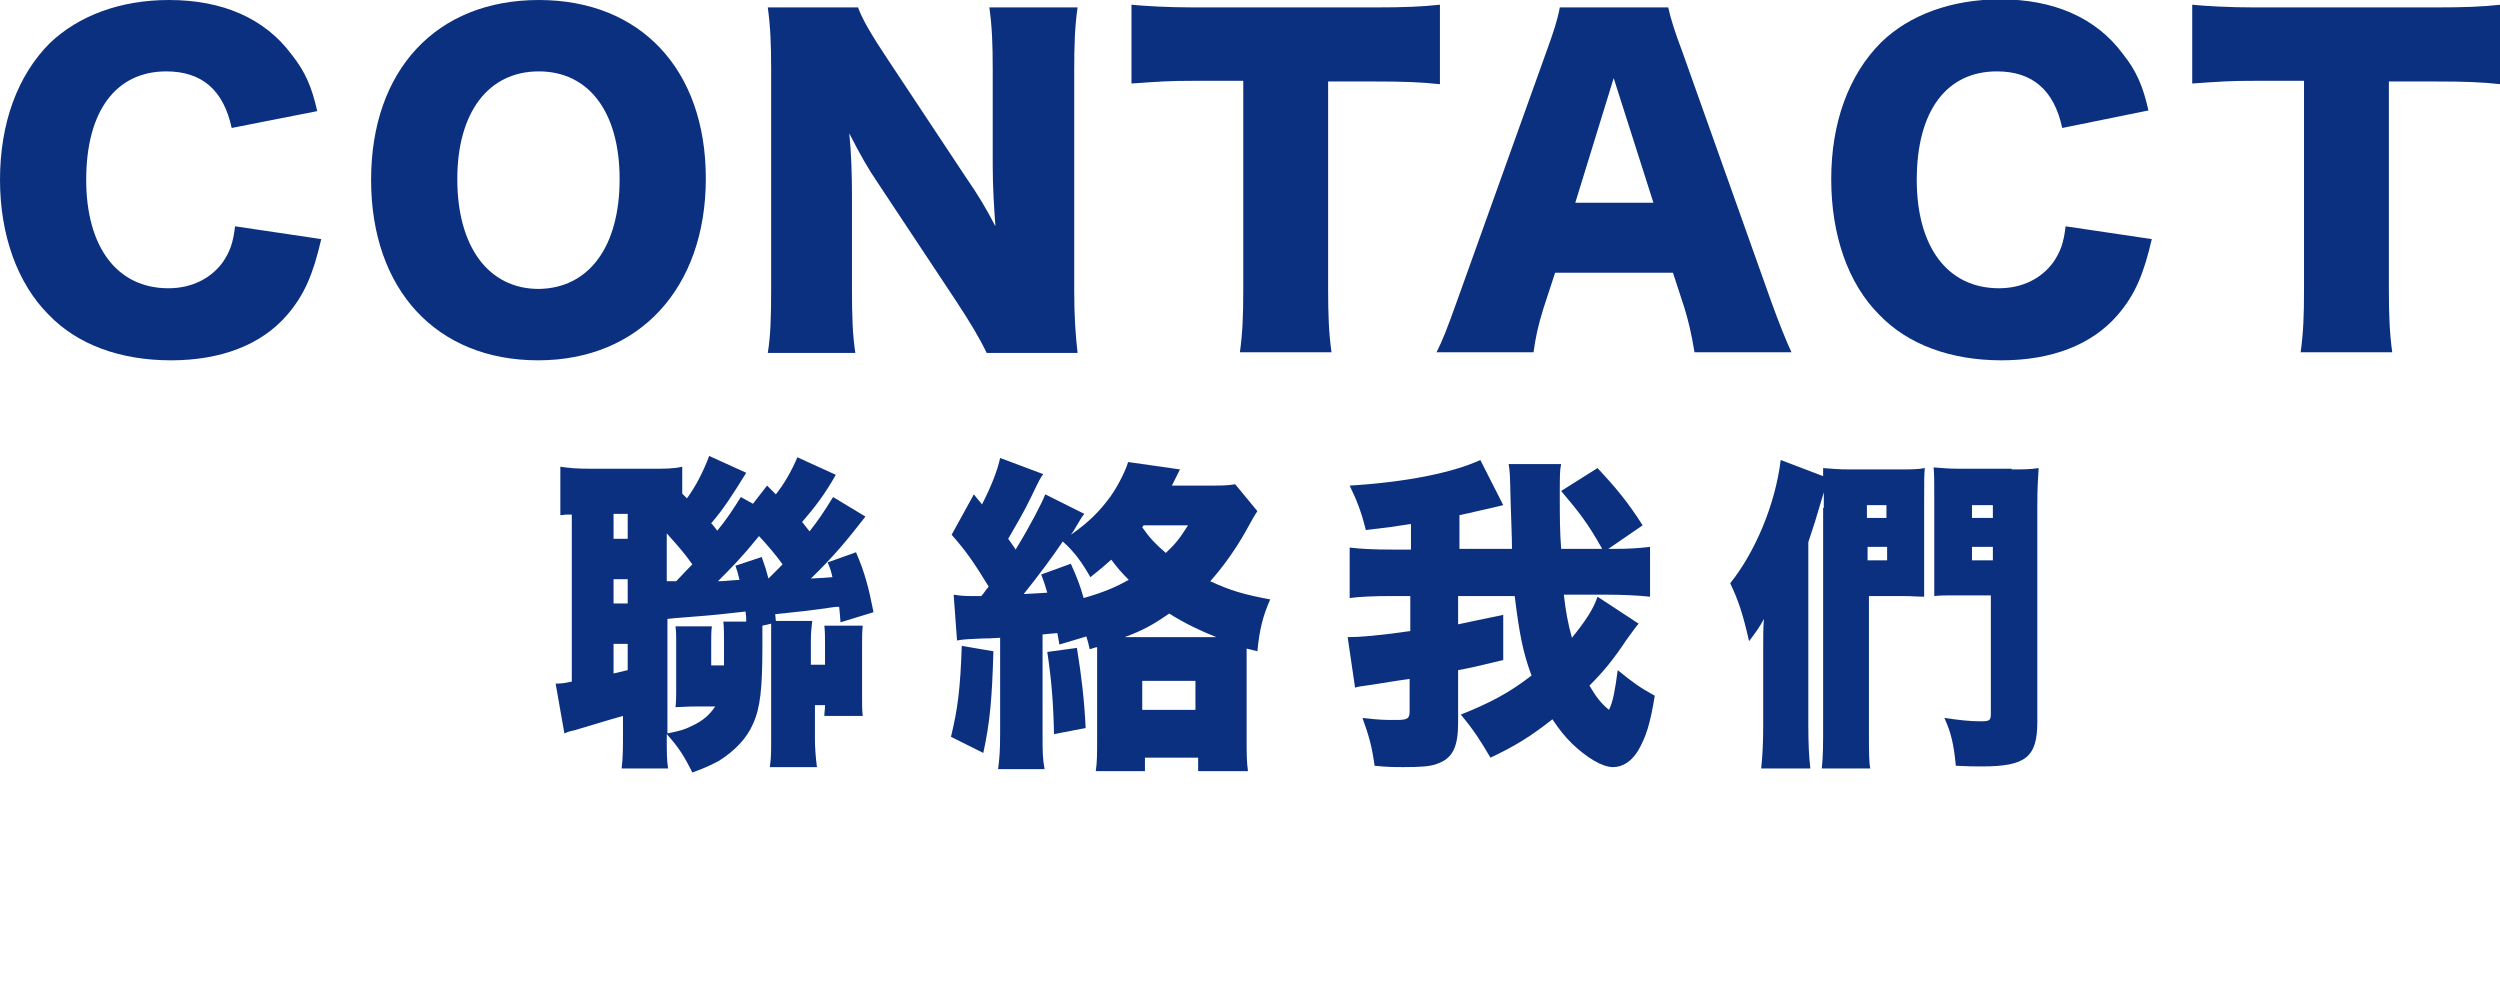
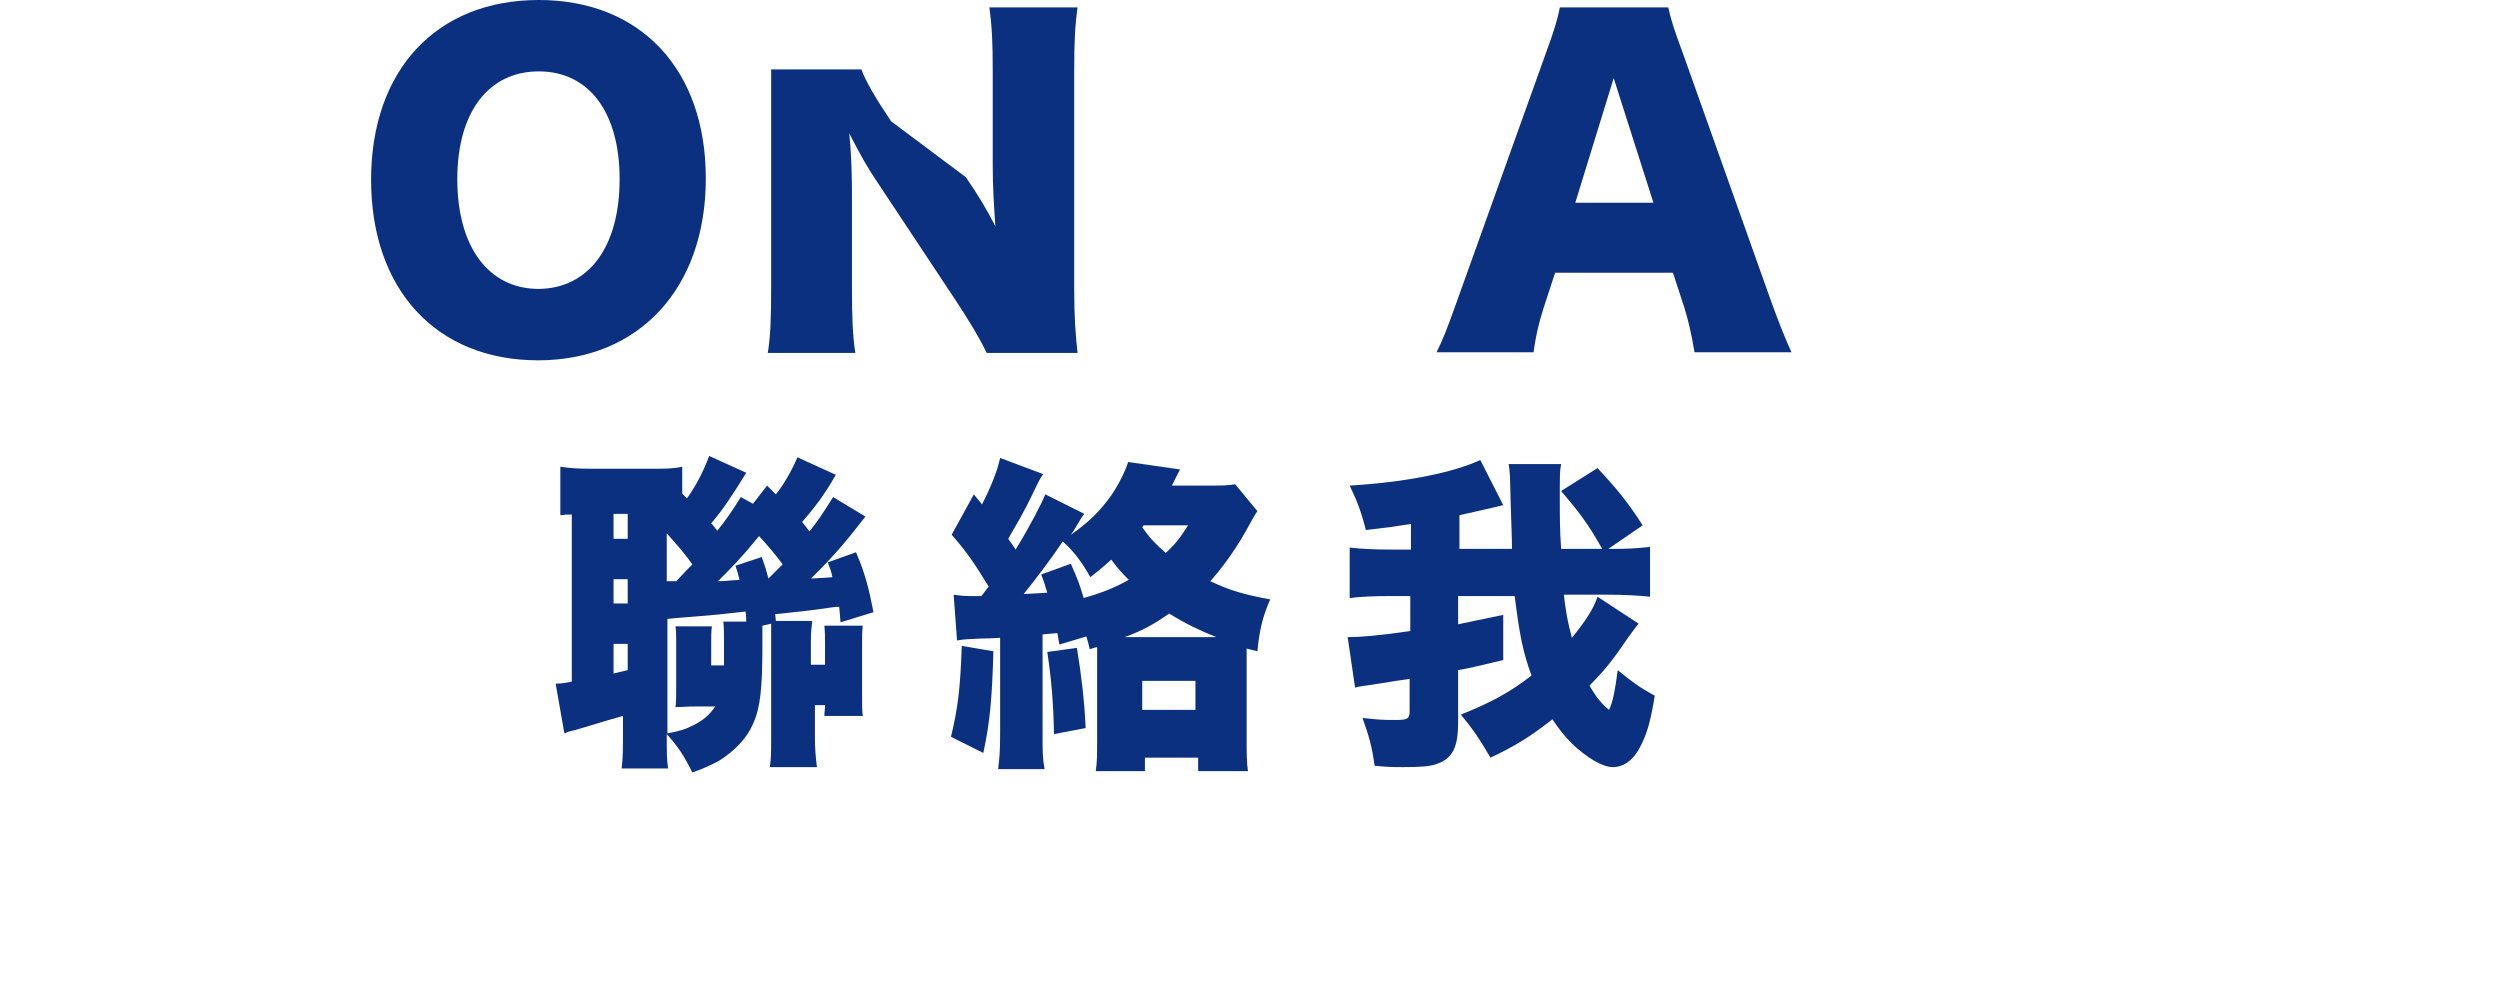
<svg xmlns="http://www.w3.org/2000/svg" version="1.1" id="圖層_1" x="0px" y="0px" width="371.2px" height="147.3px" viewBox="0 0 371.2 147.3" enable-background="new 0 0 371.2 147.3" xml:space="preserve">
  <g>
-     <path fill="#0B3080" d="M34.4,19c-1.2-5.6-4.4-8.4-9.7-8.4c-7.5,0-11.9,5.9-11.9,16.1c0,10,4.6,16.1,12.2,16.1   c3.4,0,6.3-1.4,8.1-3.9c1-1.5,1.5-2.7,1.8-5.3l12.8,1.9c-1.2,5.2-2.5,8.3-5.1,11.3c-3.8,4.4-9.8,6.7-17.2,6.7   c-7.5,0-13.9-2.3-18.2-6.8C2.6,42.1,0,34.9,0,26.7c0-8.4,2.6-15.5,7.4-20.3C11.7,2.3,17.9,0,25.1,0c7.9,0,14.2,2.7,18.2,8.1   c2,2.5,3,4.8,3.8,8.4L34.4,19z" />
    <path fill="#0B3080" d="M104.8,26.5c0,16.3-9.9,27-24.9,27c-15.1,0-24.8-10.5-24.8-26.8C55.1,10.4,64.8,0,80,0   C95.1,0,104.8,10.3,104.8,26.5z M92,26.6c0-10-4.6-16-12-16c-7.5,0-12.1,6.1-12.1,16c0,10,4.6,16.3,12.1,16.3   C87.4,42.8,92,36.7,92,26.6z" />
-     <path fill="#0B3080" d="M143.4,26.3c1.8,2.6,3,4.6,4.4,7.3c-0.2-2.8-0.4-5.7-0.4-9.1v-14c0-4.1-0.1-6.5-0.5-9.4h13.1   c-0.4,2.8-0.5,5.4-0.5,9.4v32.7c0,3.8,0.2,6.6,0.5,9.2h-13.5c-1.1-2.3-2.5-4.6-4.6-7.8l-11.4-17.2c-1.7-2.5-2.7-4.3-4.4-7.6   c0.3,2.8,0.4,6.2,0.4,9.2v13.8c0,4.2,0.1,7,0.5,9.6H114c0.4-2.4,0.5-5.1,0.5-9.7V10.3c0-3.6-0.1-6.3-0.5-9.2h13.4   c0.6,1.7,2,4.1,4.4,7.7L143.4,26.3z" />
-     <path fill="#0B3080" d="M197.2,43c0,3.7,0.1,6.4,0.5,9.3h-13.6c0.4-2.9,0.5-5.4,0.5-9.3V12h-7.3c-3.9,0-4.9,0.1-9.3,0.4V0.7   c2,0.2,5.4,0.4,9.2,0.4h27c4.3,0,6.8-0.1,9.6-0.4v11.8c-2.8-0.3-5.2-0.4-9.6-0.4h-7V43z" />
+     <path fill="#0B3080" d="M143.4,26.3c1.8,2.6,3,4.6,4.4,7.3c-0.2-2.8-0.4-5.7-0.4-9.1v-14c0-4.1-0.1-6.5-0.5-9.4h13.1   c-0.4,2.8-0.5,5.4-0.5,9.4v32.7c0,3.8,0.2,6.6,0.5,9.2h-13.5c-1.1-2.3-2.5-4.6-4.6-7.8l-11.4-17.2c-1.7-2.5-2.7-4.3-4.4-7.6   c0.3,2.8,0.4,6.2,0.4,9.2v13.8c0,4.2,0.1,7,0.5,9.6H114c0.4-2.4,0.5-5.1,0.5-9.7V10.3h13.4   c0.6,1.7,2,4.1,4.4,7.7L143.4,26.3z" />
    <path fill="#0B3080" d="M251.6,52.3c-0.5-3-0.9-4.6-1.5-6.6l-1.7-5.2h-17.5l-1.7,5.2c-0.8,2.5-1.2,4.4-1.5,6.6h-14.4   c0.9-1.8,1.5-3.3,3-7.5l13.3-37.1c1.1-3,1.7-4.9,2-6.6h16.1c0.4,1.8,0.9,3.4,2.1,6.6L263,44.8c1.2,3.3,2.2,5.8,3,7.5H251.6z    M239.6,11.6l-5.7,18.5h11.6L239.6,11.6z" />
-     <path fill="#0B3080" d="M306.2,19c-1.2-5.6-4.4-8.4-9.7-8.4c-7.5,0-11.9,5.9-11.9,16.1c0,10,4.6,16.1,12.2,16.1   c3.4,0,6.3-1.4,8.1-3.9c1-1.5,1.5-2.7,1.8-5.3l12.8,1.9c-1.2,5.2-2.5,8.3-5.1,11.3c-3.8,4.4-9.8,6.7-17.2,6.7   c-7.5,0-13.9-2.3-18.2-6.8c-4.6-4.6-7.1-11.8-7.1-20.1c0-8.4,2.6-15.5,7.4-20.3c4.2-4.1,10.5-6.4,17.7-6.4c7.9,0,14.2,2.7,18.2,8.1   c2,2.5,3,4.8,3.8,8.4L306.2,19z" />
-     <path fill="#0B3080" d="M354.7,43c0,3.7,0.1,6.4,0.5,9.3h-13.6c0.4-2.9,0.5-5.4,0.5-9.3V12h-7.3c-3.9,0-4.9,0.1-9.3,0.4V0.7   c2,0.2,5.4,0.4,9.2,0.4h27c4.3,0,6.8-0.1,9.6-0.4v11.8c-2.8-0.3-5.2-0.4-9.6-0.4h-7V43z" />
  </g>
  <g>
    <path fill="#0B3080" d="M124.1,70.5c-1.7,3-3.1,4.8-5,7c0.5,0.6,0.6,0.8,1.1,1.4c1.4-1.8,2-2.7,3.5-5.1l4.8,2.9   c-2.8,3.6-4.7,5.9-8.1,9.2c1.7-0.1,2.2-0.1,3.2-0.2c-0.2-0.9-0.3-1.2-0.7-2.2l4.2-1.5c1.3,3,1.9,5.3,2.6,8.9l-4.9,1.5   c-0.1-1.1-0.1-1.5-0.2-2.3c-0.5,0-0.5,0-1.2,0.1c-2.7,0.4-4.4,0.6-8.3,1l0.1,1h5.4c-0.1,1-0.2,1.7-0.2,2.8v3.7h2.1v-3.1   c0-1,0-1.8-0.1-2.7h5.7c-0.1,0.9-0.1,1.7-0.1,2.7v8c0,1,0,1.9,0.1,2.7h-5.7c0-0.6,0.1-0.9,0.1-1.6H121v5c0,1.2,0.1,2.7,0.3,4.2h-7   c0.2-1.3,0.2-2.2,0.2-4.1V95.2c0-0.9,0-0.9,0-1.2c0-0.3,0-0.3,0-0.9c0-0.1,0-0.2,0-0.5l-1.3,0.3c0,0.4,0,0.7,0,0.9   c0,0.1,0,0.3,0,0.7c0,0.4,0,0.9,0,1.4c0,6.3-0.3,9.2-1.4,11.6c-0.9,2.1-2.7,4-5.1,5.5c-1,0.5-1.9,1-3.9,1.7   c-1.3-2.6-2.1-3.8-3.8-5.7c0,3,0,3.8,0.2,5.1h-6.9c0.2-1.6,0.2-3.1,0.2-5.4v-2.4c-0.4,0.1-2.8,0.8-7.1,2.1   c-0.9,0.2-0.9,0.2-1.6,0.5l-1.3-7.4c0.5,0,1.1,0,2.4-0.3V76.4c-0.8,0-1,0-1.7,0.1v-7.2c1.4,0.2,2.3,0.3,4.7,0.3h8.5   c2.5,0,3.6,0,4.9-0.3v4l0.7,0.7c1.3-1.8,2.4-3.9,3.3-6.3l5.5,2.5c-2.1,3.4-3.4,5.4-5.2,7.5c0.4,0.4,0.5,0.6,0.9,1.1   c1.4-1.7,2.3-3.1,3.5-5l1.8,1l2.1-2.7c0.7,0.7,0.7,0.7,1.3,1.3c1.2-1.5,2.3-3.4,3.2-5.5L124.1,70.5z M91.1,80h2.1v-3.7h-2.1V80z    M91.1,89.6h2.1V86h-2.1V89.6z M91.1,100c1.3-0.3,1.3-0.3,2.1-0.5v-3.9h-2.1V100z M99,86.3c0.5,0,0.7,0,1.4,0   c1.7-1.8,1.7-1.8,2.4-2.5c-1.2-1.7-2.1-2.7-3.8-4.6V86.3z M110.8,92.4c0-0.6,0-0.9-0.1-1.6c-3.6,0.4-4.3,0.5-8.2,0.8   c-2.6,0.2-2.6,0.2-3.4,0.3v17c2-0.4,2.6-0.6,3.6-1.1c1.7-0.8,2.6-1.6,3.5-2.9h-2.8c-0.2,0-1.3,0-3.1,0.1c0.1-0.9,0.1-1.5,0.1-2.2   v-7.7c0-0.7,0-1.3-0.1-2.1h5.4c-0.1,0.8-0.1,1.4-0.1,2.4v3.4h1.9c0-1.5,0-2.2,0-3.2c0-1.5,0-2.4-0.1-3.3H110.8z M113.1,82.7   c0.6,1.7,0.6,1.7,1,3.2c1-1,1.3-1.3,2.1-2.1c-1-1.4-2.2-2.8-3.5-4.2c-2.6,3.2-4.1,4.7-6.1,6.7c1.1,0,1.3-0.1,3.2-0.2   c-0.2-0.9-0.3-1.2-0.6-2.1L113.1,82.7z" />
    <path fill="#0B3080" d="M157.3,95.7L157,94c-1,0.1-1.3,0.1-2.2,0.2v14.6c0,2.8,0,3.8,0.3,5.4h-6.9c0.2-1.6,0.3-2.7,0.3-5.4V94.7   c-1.5,0.1-2,0.1-2.6,0.1c-2.1,0.1-2.7,0.1-3.8,0.3l-0.5-6.8c0.8,0.1,1.2,0.2,2.4,0.2c0,0,0.6,0,1.7,0c0.4-0.4,0.5-0.7,1.1-1.4   c-2.2-3.6-3.3-5.2-5.5-7.7l3.3-6c0.6,0.8,1.1,1.3,1.2,1.5c1.3-2.5,2.3-5,2.7-6.9l6.4,2.4c-0.5,0.7-0.5,0.7-1.8,3.4   c-1,2.1-2.3,4.3-3.4,6.2c0.4,0.6,0.6,0.8,1.1,1.6c2.2-3.6,3.9-6.9,4.4-8.2l5.8,2.9c-0.4,0.5-0.4,0.5-1.4,2.2   c-0.1,0.2-0.1,0.2-0.6,0.9c2.6-1.8,4.3-3.5,5.9-5.7c1.2-1.7,2.3-4,2.6-5.1l7.7,1.1c-0.6,1.2-0.6,1.2-1.2,2.4h5.5   c1.8,0,2.8,0,3.9-0.2l3.3,4c-0.3,0.4-0.7,1.1-1.8,3.1c-1.4,2.5-3.4,5.3-5.2,7.3c3,1.4,5.1,2,8.9,2.7c-1.1,2.5-1.6,4.5-1.9,7.7   l-1.6-0.4c0,0.3,0,0.4,0,0.9v12.4c0,2.1,0,3.6,0.2,4.9h-7.4v-2h-7.9v2h-7.3c0.2-1.3,0.2-2.6,0.2-4.7V96.9c0-0.4,0-0.5,0-0.8   c-0.3,0-0.7,0.2-1.1,0.3c-0.2-0.9-0.3-1.3-0.5-1.9L157.3,95.7z M147.5,96.7c-0.2,7-0.5,10.5-1.5,15.1l-4.8-2.4   c1-4.1,1.4-7.2,1.6-13.5L147.5,96.7z M159,83.7c1,2.3,1.3,3,1.9,5.1c3.1-0.9,4.7-1.6,6.7-2.7c-1.1-1.1-1.7-1.8-2.6-3   c-1.1,1-1.6,1.4-3.1,2.6c-1.2-2.1-2.3-3.7-4.1-5.3c-1.4,2.1-3.7,5.2-5.8,7.8c1.8-0.1,2.2-0.1,3.5-0.2c-0.3-1-0.4-1.4-0.9-2.7   L159,83.7z M159.9,96.2c0.7,4.3,1.1,7.8,1.3,11.9l-4.7,0.9c-0.1-4.8-0.4-8.2-1-12.2L159.9,96.2z M180.6,94.6c-2.5-1-4.6-2-7-3.5   c-2.3,1.6-3.9,2.5-6.6,3.5H180.6z M169.6,78.3c1.2,1.7,2,2.5,3.5,3.8c1.4-1.3,2.1-2.2,3.3-4.1h-6.6L169.6,78.3z M169.6,105.4h7.9   v-4.3h-7.9V105.4z" />
    <path fill="#0B3080" d="M243.3,92.6c-0.6,0.7-0.9,1.2-1.8,2.4c-2,3-3.4,4.7-5.5,6.8c1,1.7,1.7,2.6,2.9,3.6c0.6-1.2,0.9-2.9,1.3-5.9   c2.2,1.8,3.3,2.6,5.5,3.8c-0.7,4.3-1.3,6.1-2.5,8.2c-1,1.6-2.3,2.4-3.7,2.4c-1.6,0-3.9-1.4-6.1-3.5c-1.1-1.1-1.9-2.1-2.9-3.6   c-3.3,2.6-5.6,4-9.2,5.7c-1.4-2.4-2.4-4-4.4-6.4c4.3-1.7,7.3-3.3,10.5-5.8c-1.3-3.5-1.8-6.2-2.5-11.8h-8.4v4.2   c2.3-0.5,3.3-0.7,6.7-1.4l0,6.7c-3.7,0.9-5,1.2-6.7,1.5v7.8c0,3.6-0.8,5.3-3.1,6.1c-1,0.4-2.4,0.5-5,0.5c-1.3,0-2.4,0-4.3-0.2   c-0.4-2.9-0.8-4.3-1.8-7.1c2.6,0.3,3.3,0.3,5,0.3c1.7,0,2-0.2,2-1.3v-4.8c-1.4,0.2-1.4,0.2-5.8,0.9c-1.3,0.2-1.7,0.2-2.3,0.4   l-1.1-7.5c1.9,0,4.3-0.2,9.3-0.9v-5.2h-2.8c-2.6,0-4.8,0.1-6.2,0.3v-7.5c1.6,0.2,3.6,0.3,6.3,0.3h2.8v-3.8   c-2.6,0.4-3.2,0.5-6.7,0.9c-0.7-2.8-1.3-4.3-2.4-6.6c8.3-0.5,15.3-1.9,19.4-3.8l3.4,6.7c-1.2,0.3-1.2,0.3-4.3,1   c-0.7,0.2-1,0.2-2.2,0.5v5h7.8c0-1.7-0.1-3.6-0.2-7c-0.1-4.2-0.1-4.4-0.3-5.6h7.8c-0.2,1-0.2,1.5-0.2,4.7c0,3.2,0,5.1,0.2,7.9h6.1   c-2.2-3.9-3.4-5.4-6.1-8.6l5.4-3.4c2.9,3.1,4.6,5.2,6.7,8.5l-5.1,3.5h0.7c2.3,0,3.8-0.1,5.5-0.3v7.4c-1.9-0.2-4.1-0.3-6.3-0.3h-6.5   c0.3,2.6,0.6,4.2,1.2,6.4c2.1-2.6,3.2-4.3,3.8-6.1L243.3,92.6z" />
-     <path fill="#0B3080" d="M270.8,75.4c0-1,0-1.3,0-2.3c-1.2,4.1-1.5,5-2.3,7.4v27.3c0,2.6,0.1,4.6,0.3,6.3h-7.3   c0.2-1.8,0.3-3.9,0.3-6.4V96.1c0-1.8,0-2.7,0.1-4.2c-0.5,1-1.2,2-2.2,3.3c-0.9-4-1.6-6.1-2.8-8.6c3.7-4.6,6.7-11.7,7.5-18.3   l6.3,2.4c0-0.5,0-0.7,0-1.2c1.4,0.1,2.2,0.2,3.9,0.2h7.3c1.8,0,2.8,0,3.9-0.2c-0.1,1-0.1,1.7-0.1,4.5v10.5c0,2.8,0,3.1,0,4.1   c-0.9,0-1.9-0.1-3.2-0.1h-5v19.6c0,3.6,0,5,0.2,6h-7.2c0.2-1.8,0.2-3.6,0.2-6.6V75.4z M280.1,76.9V75h-2.9v1.9H280.1z M277.3,83.2   h2.9v-2h-2.9V83.2z M298.7,69.7c1.6,0,2.7,0,4-0.2c-0.1,1.8-0.2,2.7-0.2,5.9v31.8c0,5.2-1.7,6.6-8.2,6.6c-1.2,0-1.9,0-3.9-0.1   c-0.3-3.2-0.7-4.9-1.7-7.1c2.1,0.3,3.7,0.5,5.3,0.5c1.4,0,1.6-0.1,1.6-1.1V88.4h-5.2c-1.3,0-2.3,0-3.2,0.1c0-0.3,0-0.3,0-0.9   c0-0.5,0-1.4,0-3.2V73.9c0-2.7,0-3.4-0.1-4.5c1.3,0.1,2.2,0.2,4,0.2H298.7z M295.9,75h-3.1v1.9h3.1V75z M292.8,81.2v2h3.1v-2H292.8   z" />
  </g>
</svg>